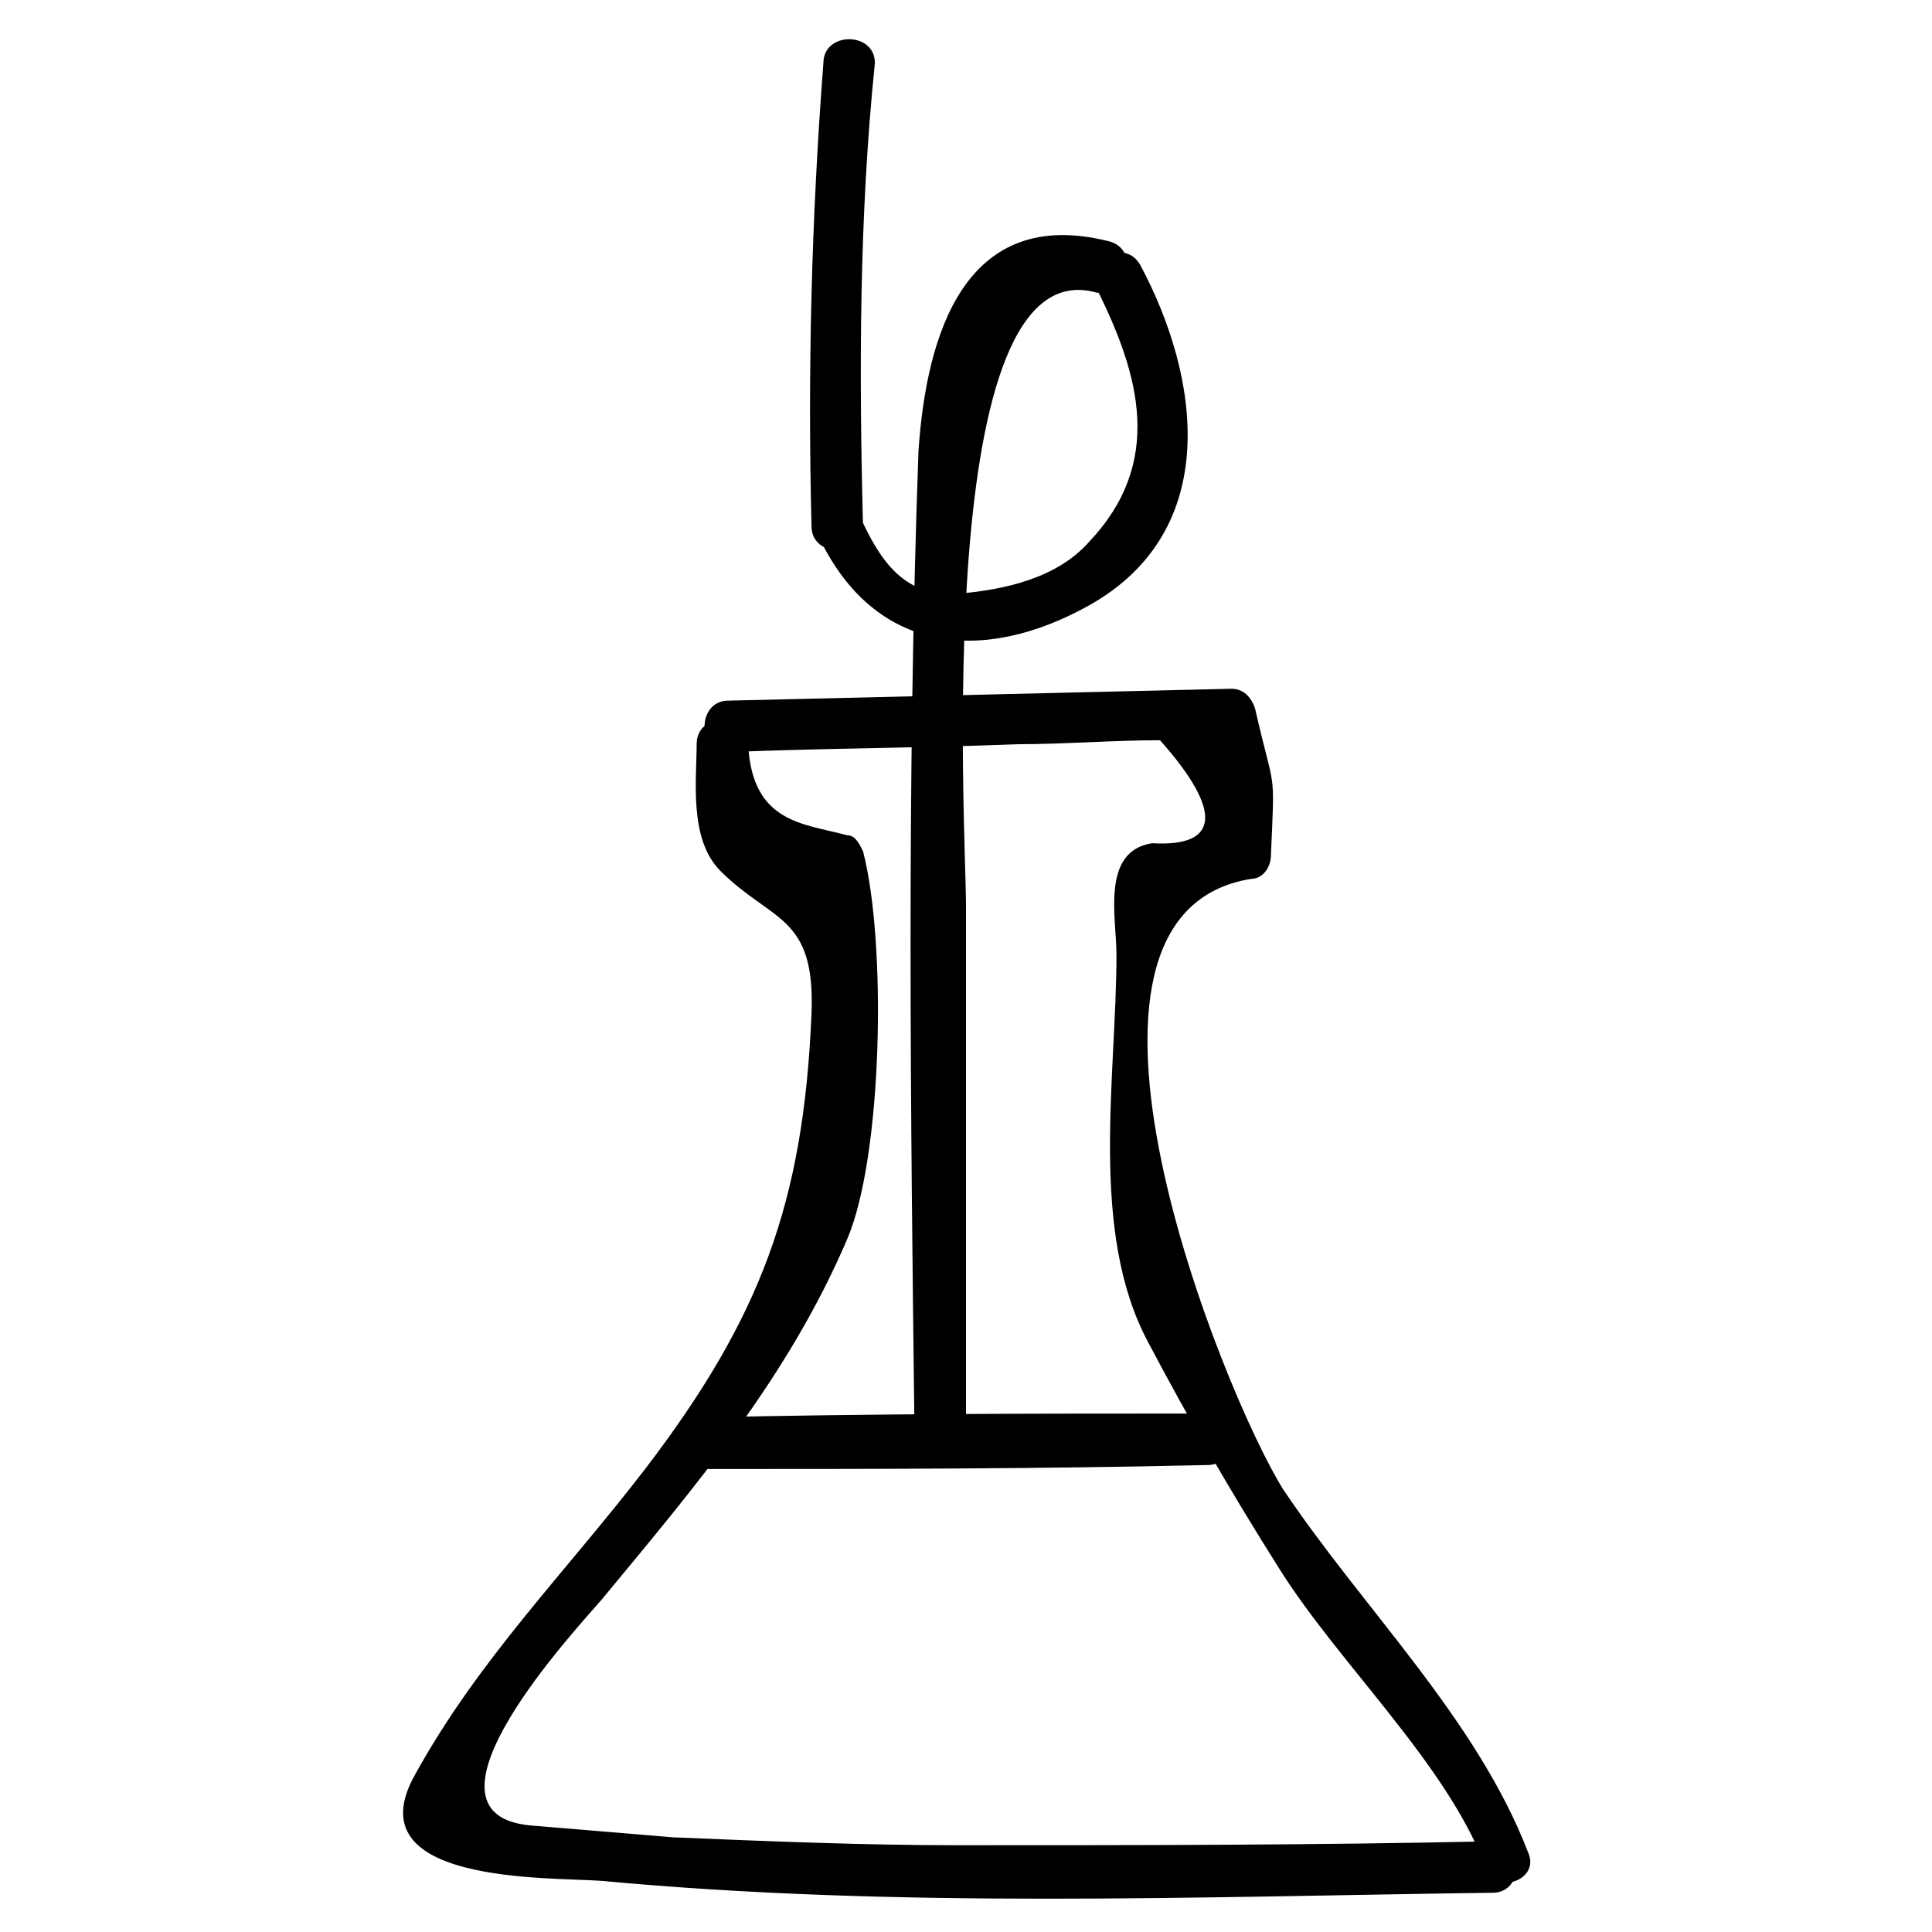
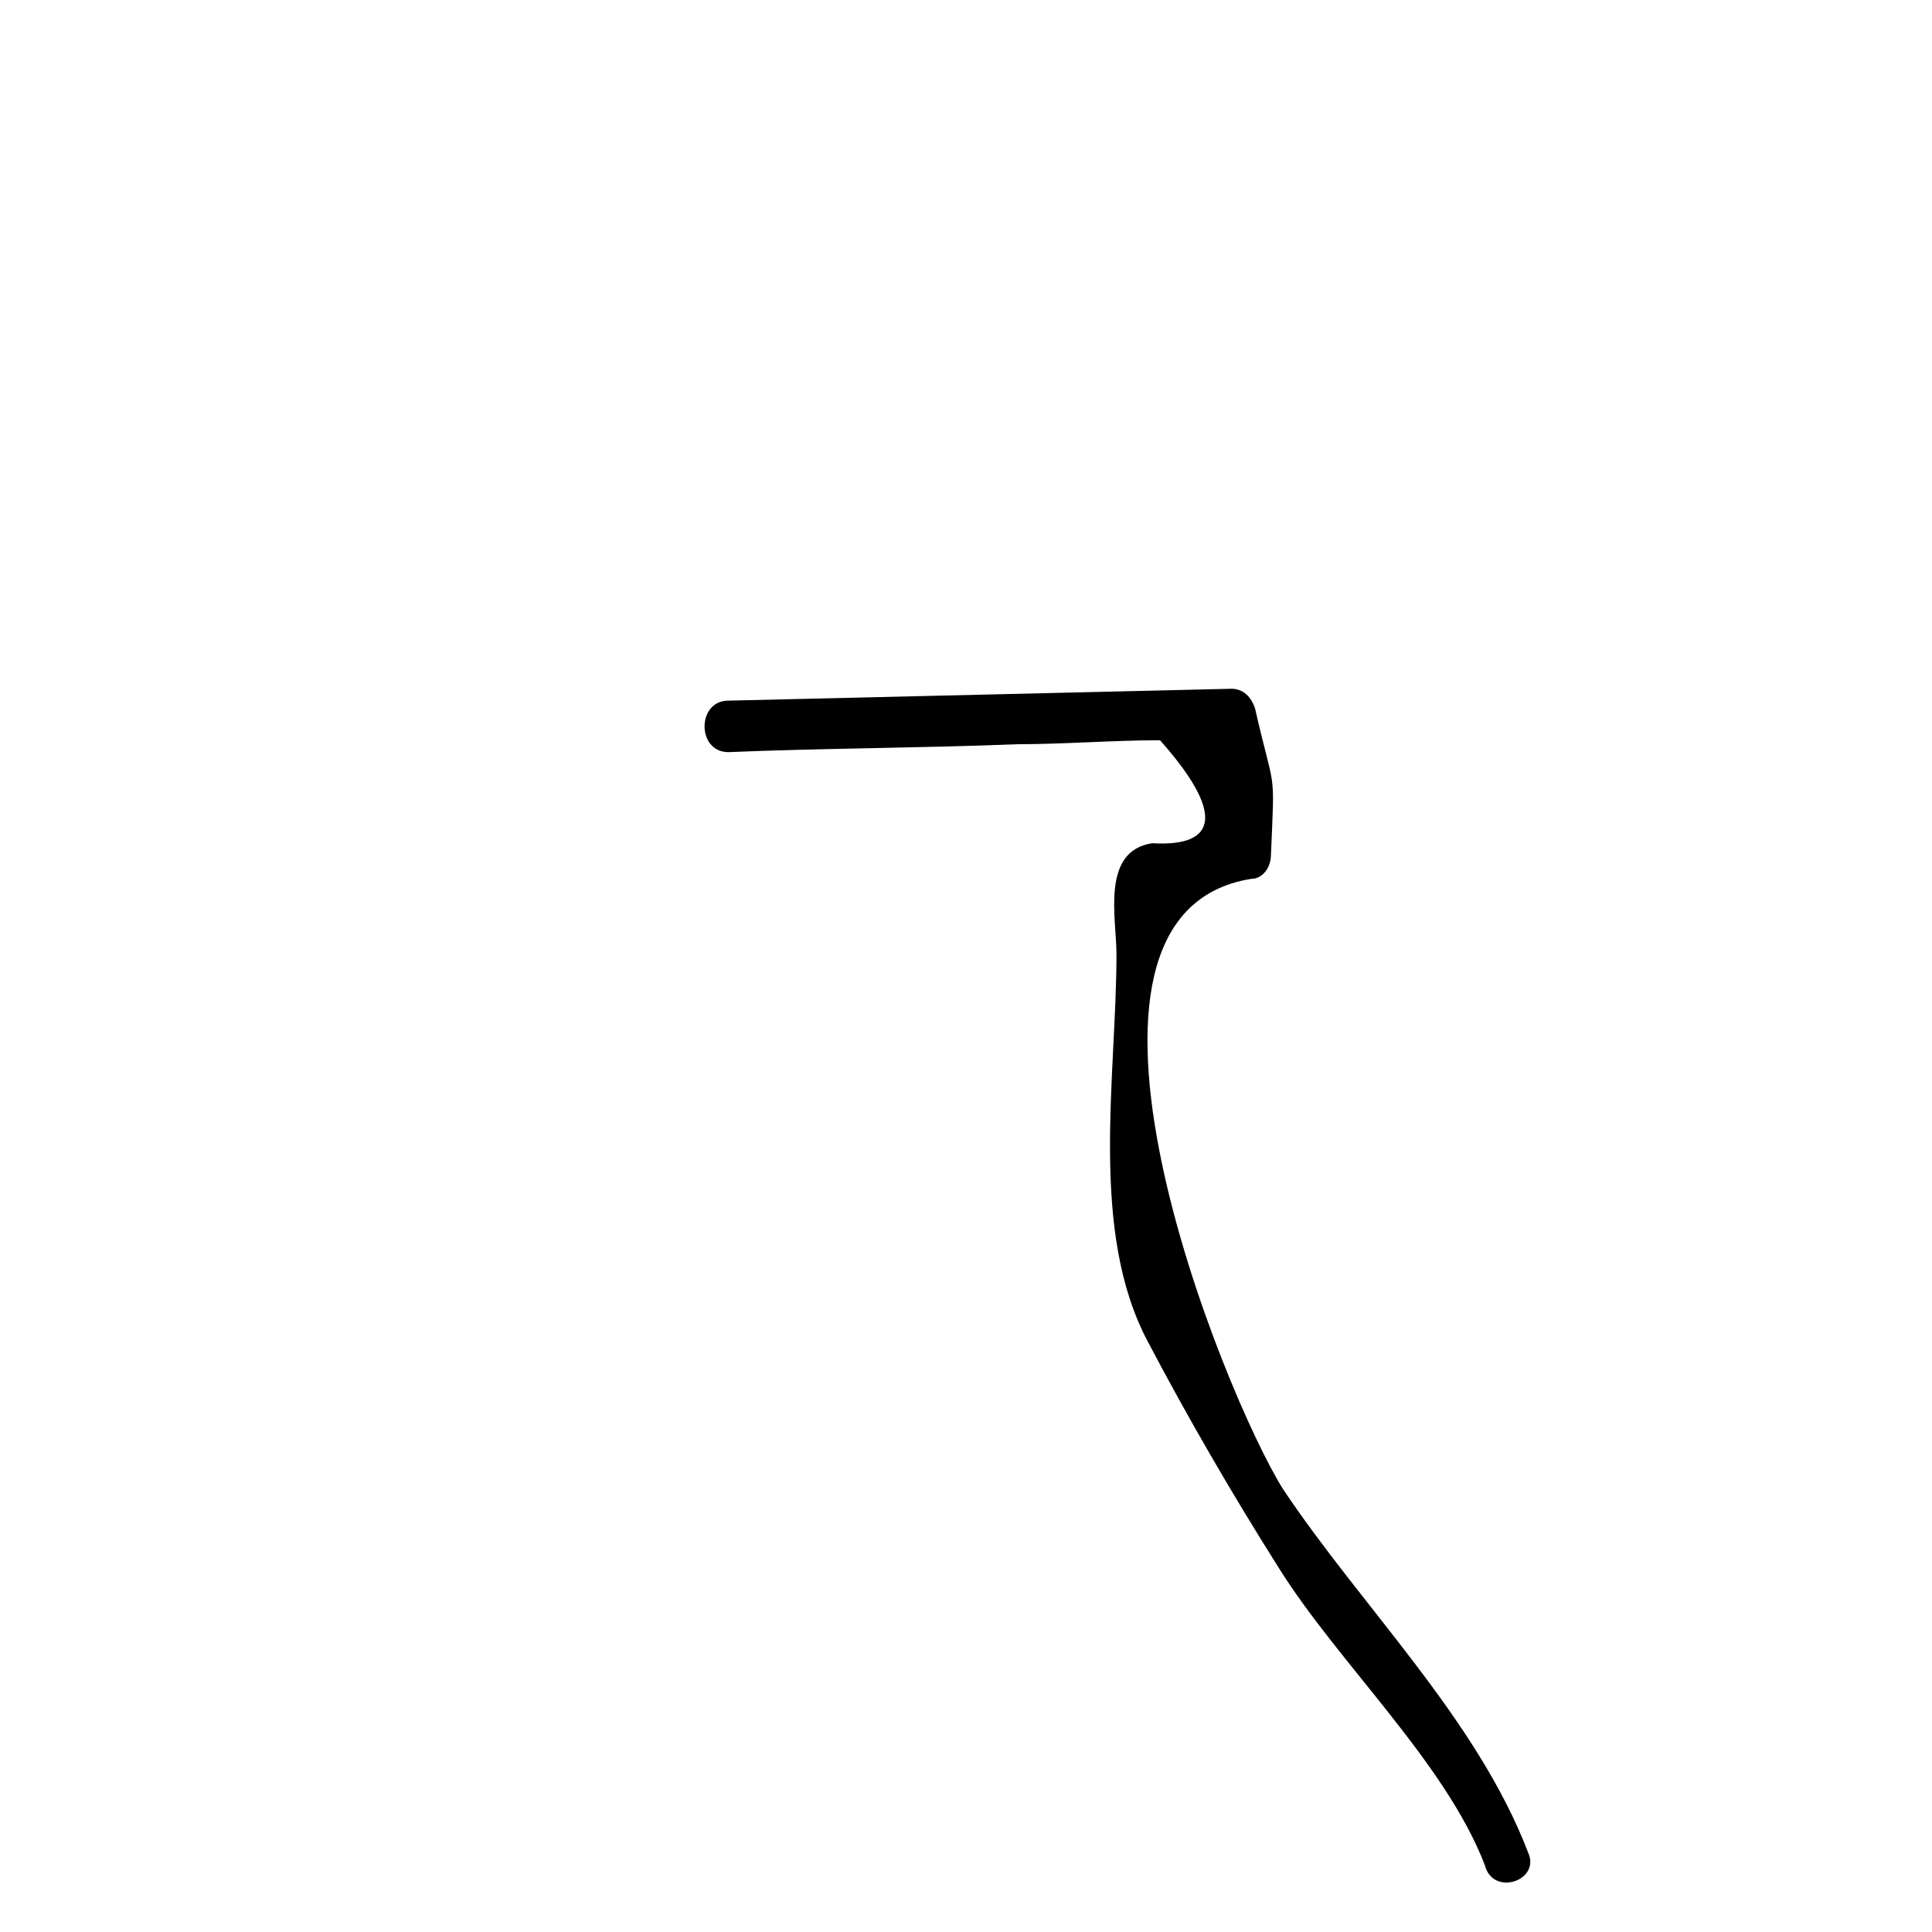
<svg xmlns="http://www.w3.org/2000/svg" fill="#000000" width="800px" height="800px" version="1.1" viewBox="144 144 512 512">
  <g>
-     <path d="m328.62 341.22c0 9.445-2.098 25.191 6.297 33.586 13.645 13.645 25.191 11.547 24.141 37.785-2.098 50.383-13.645 80.82-44.082 120.7-20.992 27.289-44.082 50.383-60.879 80.82-16.793 29.391 35.688 27.289 49.332 28.34 78.719 7.348 157.44 4.199 236.16 3.148 8.398 0 8.398-13.645 0-13.645-47.23 1.051-94.465 1.051-141.7 1.051-25.191 0-50.383-1.051-75.57-2.098-12.594-1.051-25.191-2.098-37.785-3.148-33.586-3.148 12.594-52.48 18.895-59.828 25.191-30.438 49.332-58.777 65.074-95.516 9.445-22.043 10.496-78.719 4.199-102.86-1.051-2.098-2.098-4.199-4.199-4.199-11.547-3.148-25.191-3.148-26.238-24.141-1.051-8.398-13.648-8.398-13.648 0z" />
    <path d="m549.04 635.11c-13.645-35.688-44.086-65.074-65.078-96.562-15.742-25.191-67.176-152.19-8.398-161.64 3.148 0 5.246-3.148 5.246-6.297 1.051-24.141 1.051-15.742-4.199-38.836-1.051-3.148-3.148-5.246-6.297-5.246-44.082 1.051-89.215 2.098-133.3 3.148-8.398 0-8.398 13.645 0 13.645 25.191-1.051 50.383-1.051 76.621-2.098 12.594 0 25.191-1.051 37.785-1.051 16.793 18.895 15.742 28.34-2.098 27.289-13.645 2.098-9.445 19.941-9.445 29.391 0 32.539-7.348 73.473 8.398 102.86 10.496 19.941 22.043 39.887 34.637 59.828 15.742 25.191 44.082 51.43 54.578 78.719 2.106 8.398 14.699 4.199 11.551-3.148z" />
-     <path d="m362.21 160.69c-3.148 40.934-4.199 81.867-3.148 122.8 0 8.398 13.645 8.398 13.645 0-1.051-40.934-1.051-81.867 3.148-122.8 0.004-8.395-13.645-8.395-13.645 0z" />
-     <path d="m361.16 286.64c14.695 30.438 43.035 33.586 71.371 17.844 35.688-19.941 29.391-60.879 13.645-90.266-4.199-7.348-14.695-1.051-11.547 6.297 11.547 23.09 17.844 46.184-2.098 67.176-8.398 9.445-22.043 12.594-34.637 13.645-14.695 1.051-20.992-9.445-26.238-20.992-2.102-7.348-13.645-1.051-10.496 6.297z" />
-     <path d="m437.79 207.92c-37.785-9.445-48.281 24.141-50.383 55.629-3.148 87.117-2.098 174.23-1.051 260.3 0 8.398 13.645 8.398 13.645 0 0.004-46.184 0.004-93.414 0.004-139.6 0-19.941-9.445-175.29 34.637-162.69 8.395 1.051 11.543-11.547 3.148-13.645z" />
-     <path d="m329.68 533.3c45.133 0 89.215 0 134.35-1.051 8.398 0 8.398-13.645 0-13.645-45.133 0-89.215 0-134.35 1.051-8.398 0-8.398 13.645 0 13.645z" />
  </g>
</svg>